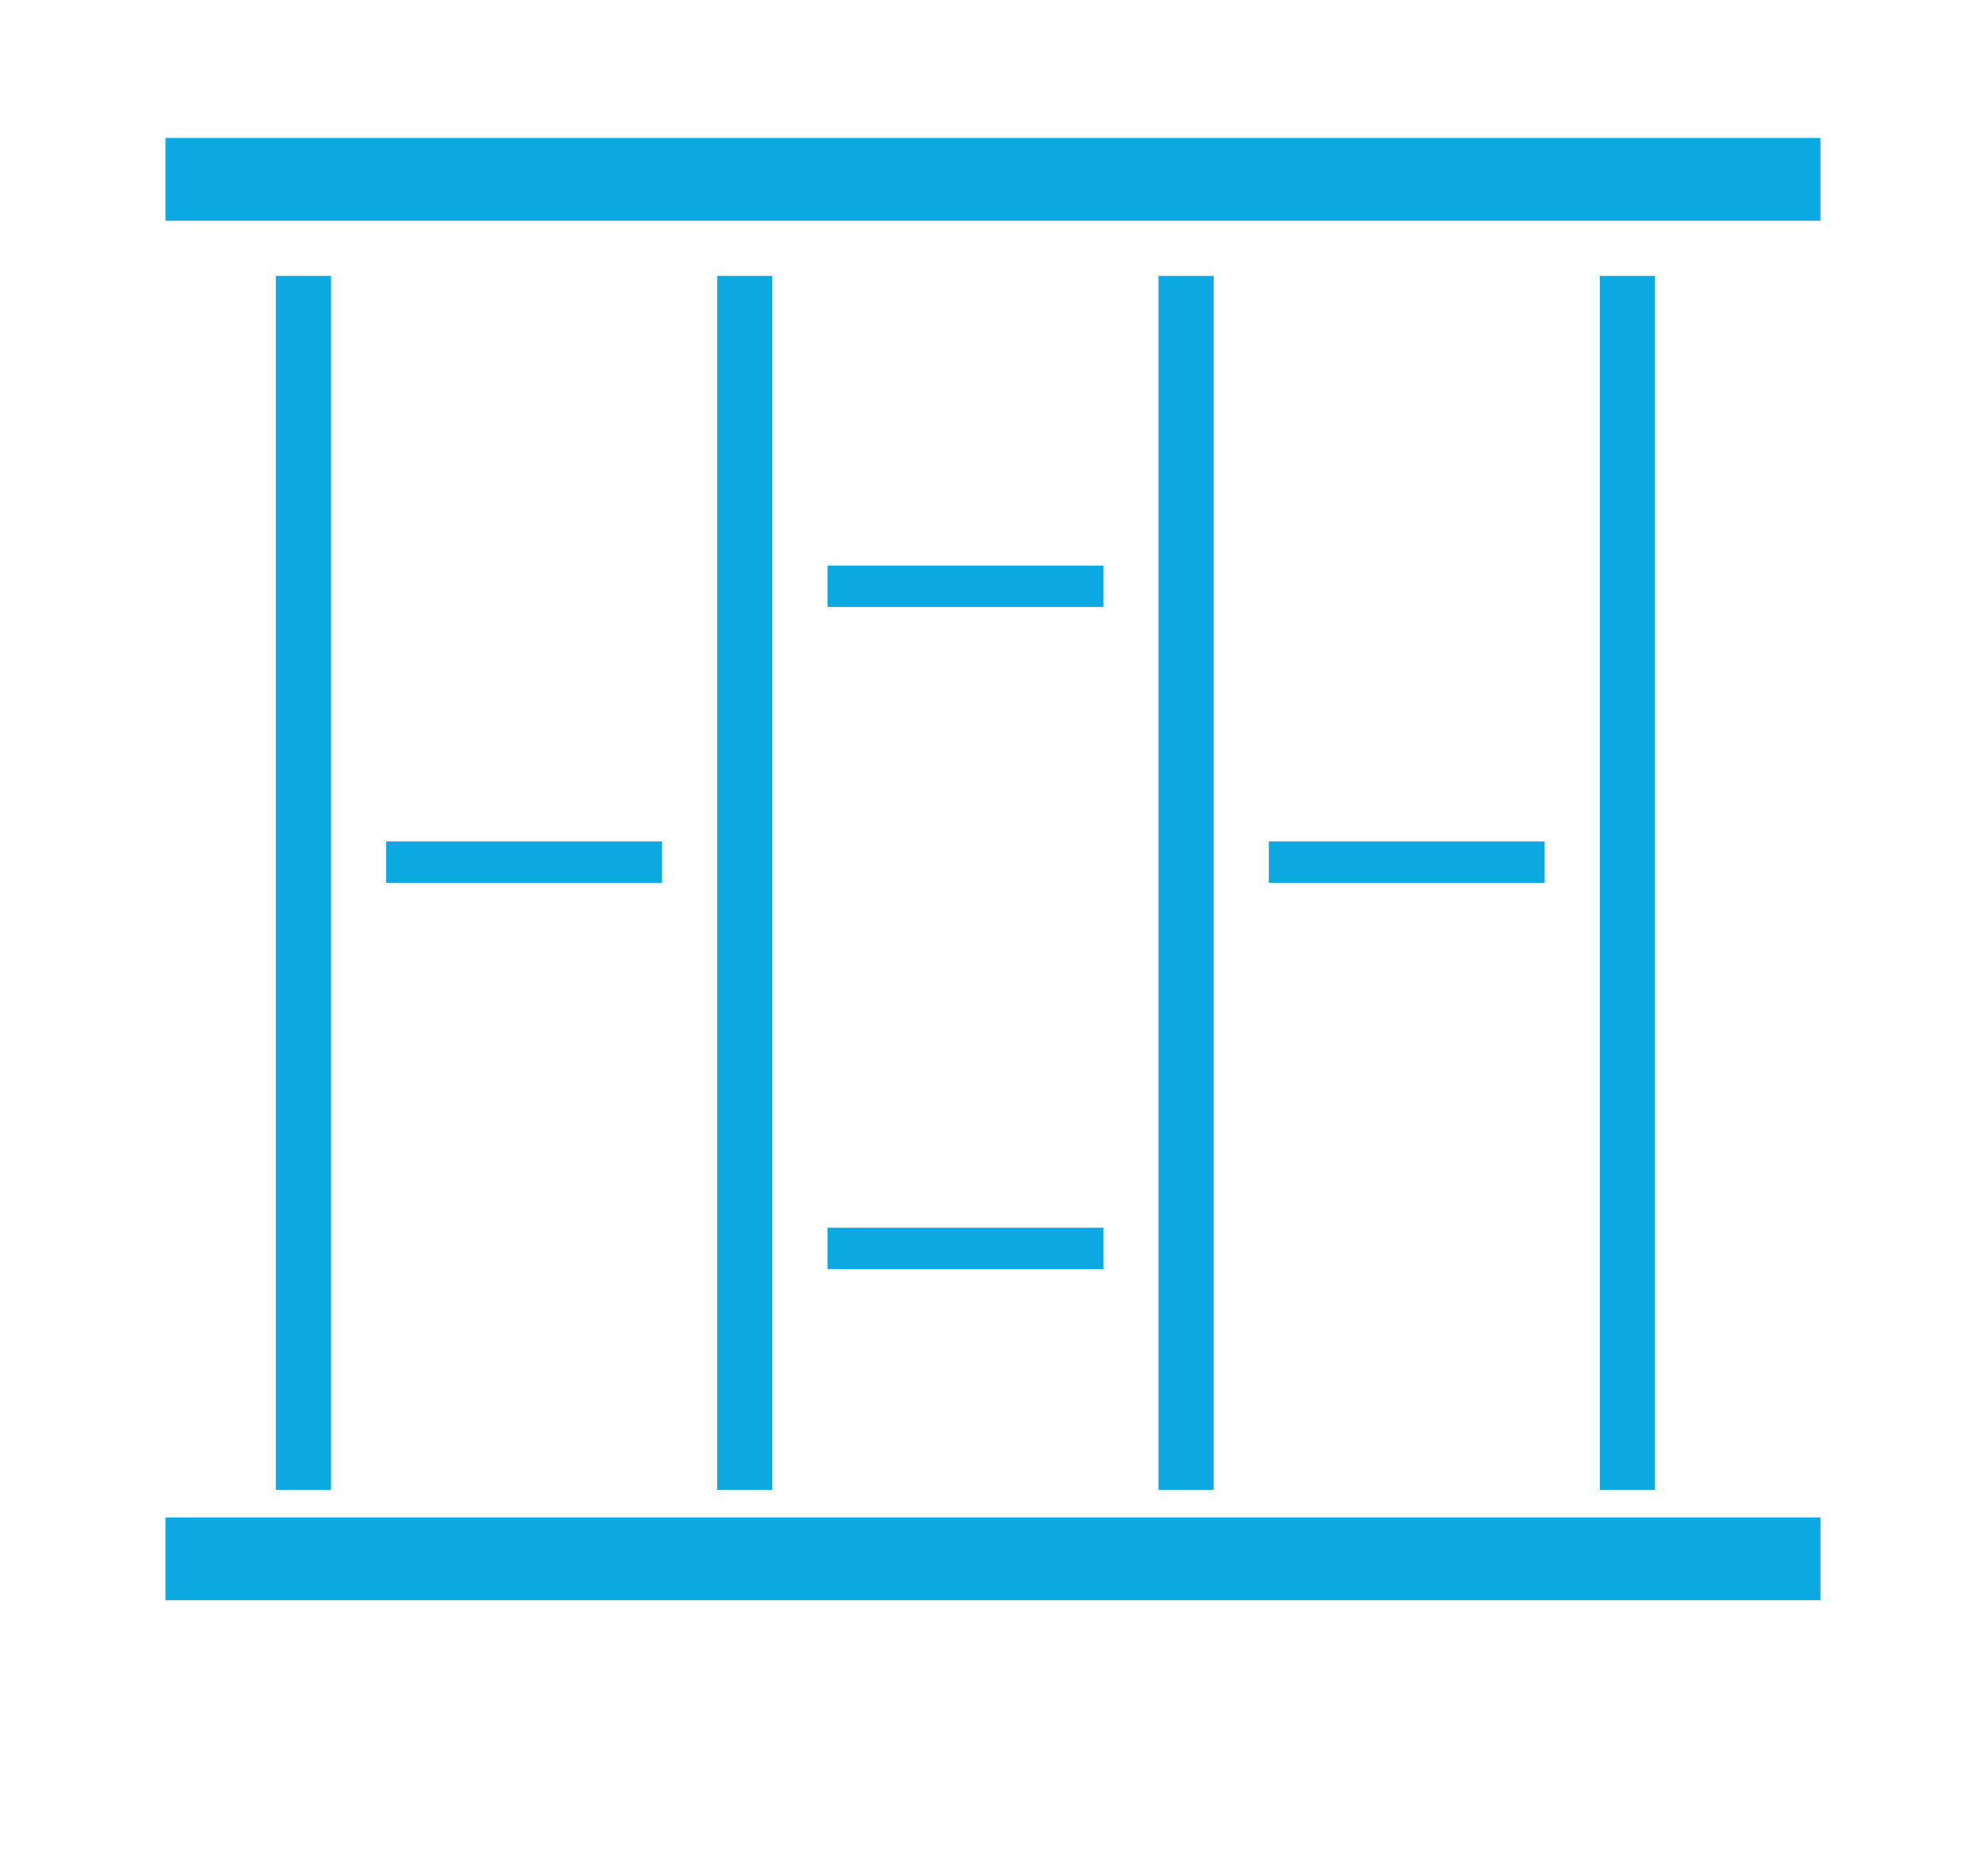
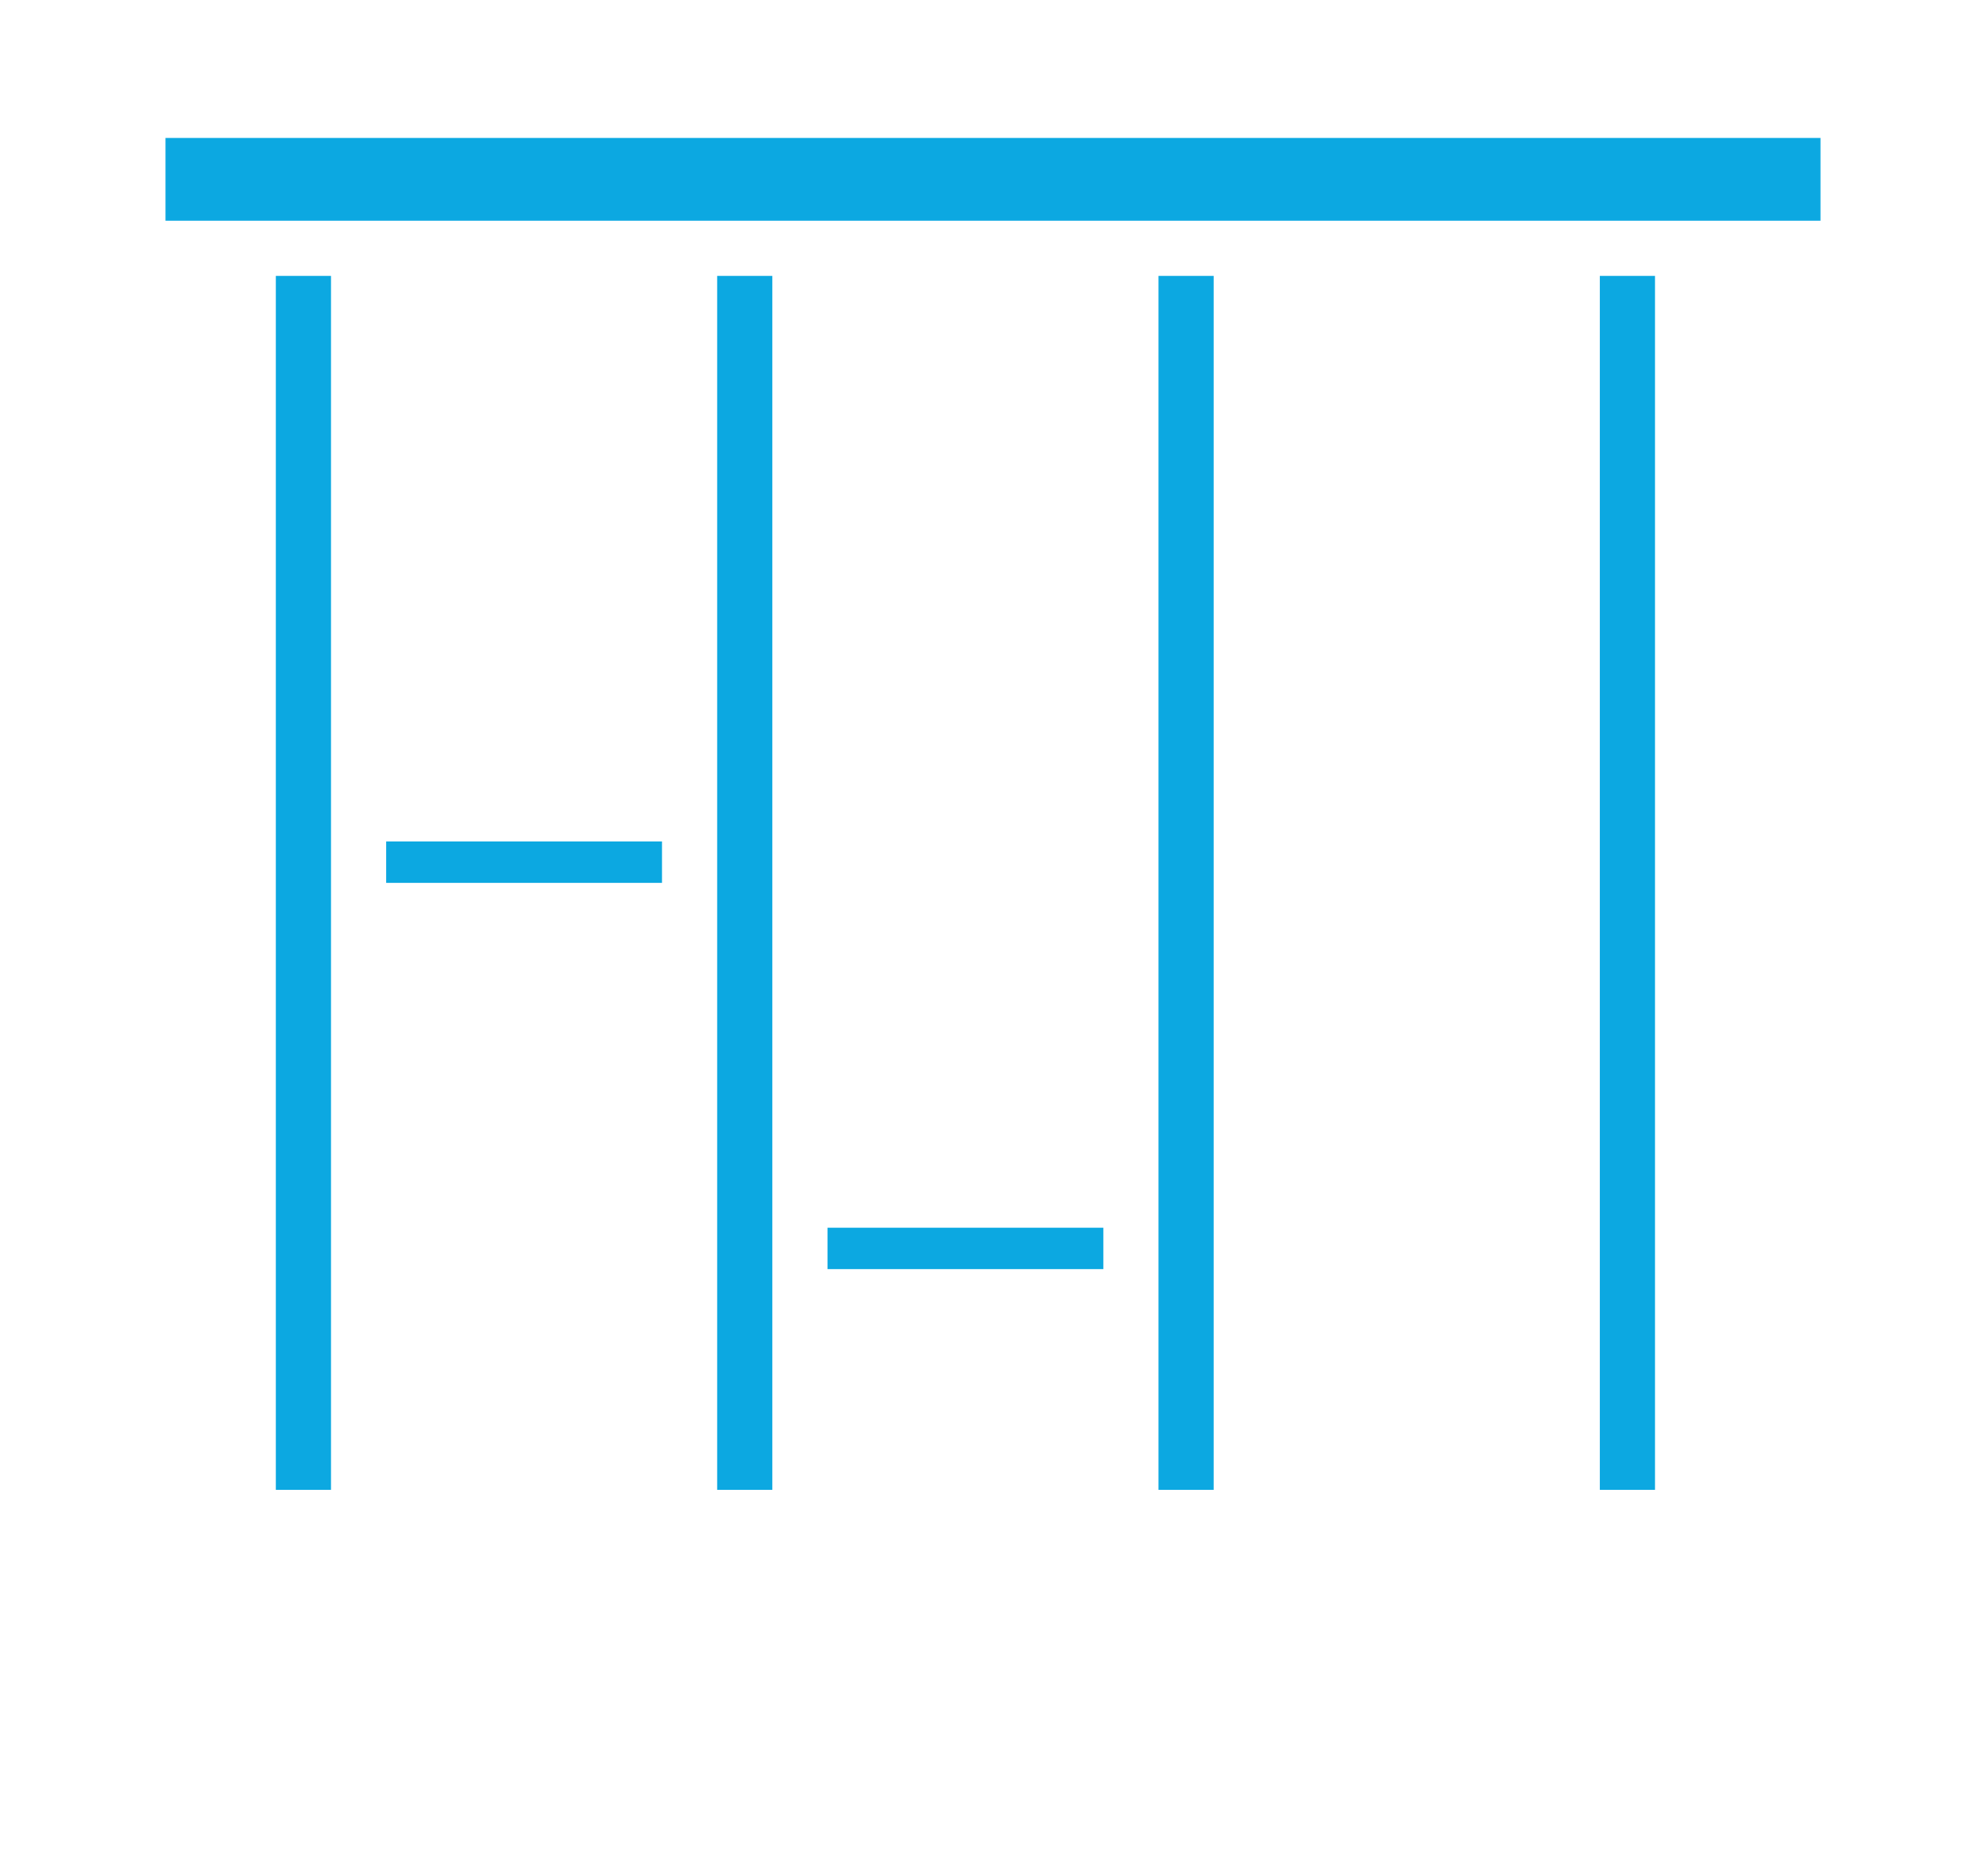
<svg xmlns="http://www.w3.org/2000/svg" width="36" height="34" viewBox="0 0 36 34" fill="none">
  <line x1="3" y1="3.25" x2="33" y2="3.25" stroke="#0CA8E1" stroke-width="1.5" />
-   <line x1="3" y1="28.25" x2="33" y2="28.25" stroke="#0CA8E1" stroke-width="1.5" />
  <line x1="5.5" y1="5" x2="5.5" y2="27" stroke="#0CA8E1" />
  <line x1="13.5" y1="5" x2="13.5" y2="27" stroke="#0CA8E1" />
  <line x1="21.5" y1="5" x2="21.5" y2="27" stroke="#0CA8E1" />
  <line x1="29.5" y1="5" x2="29.5" y2="27" stroke="#0CA8E1" />
  <line x1="7" y1="15.625" x2="12" y2="15.625" stroke="#0CA8E1" stroke-width="0.75" />
-   <line x1="15" y1="10.625" x2="20" y2="10.625" stroke="#0CA8E1" stroke-width="0.75" />
  <line x1="15" y1="22.625" x2="20" y2="22.625" stroke="#0CA8E1" stroke-width="0.75" />
-   <line x1="23" y1="15.625" x2="28" y2="15.625" stroke="#0CA8E1" stroke-width="0.75" />
</svg>